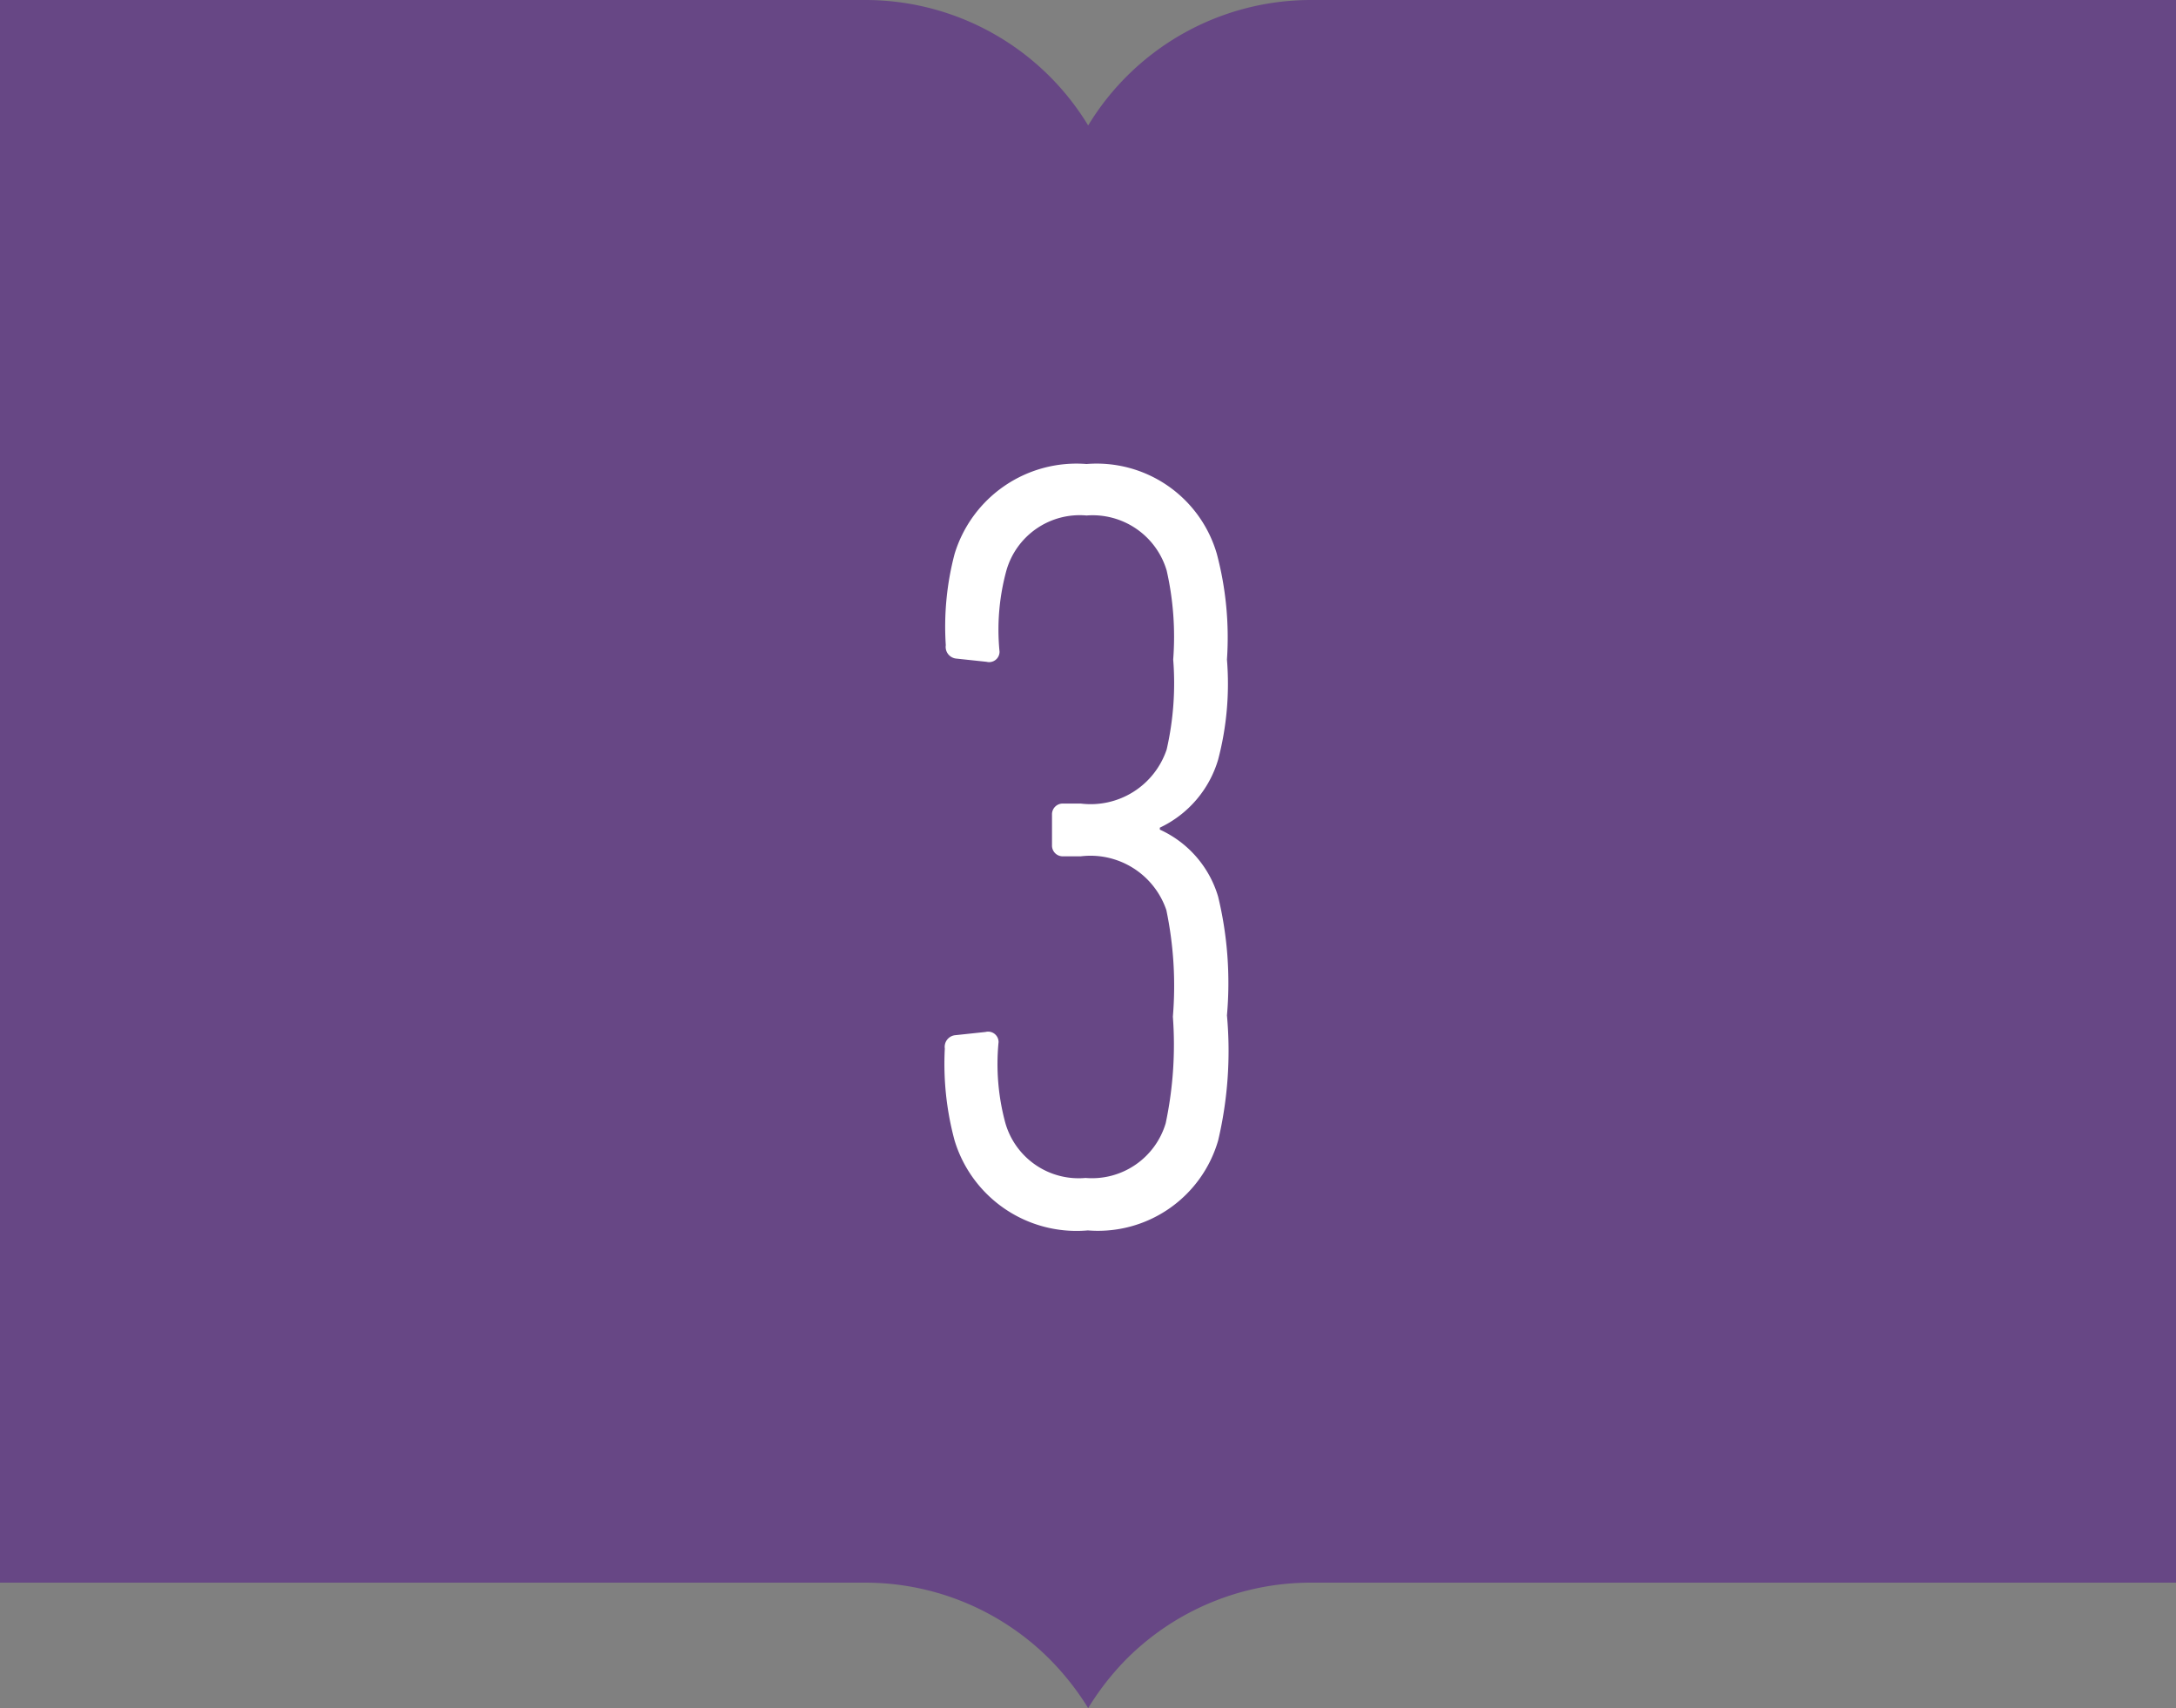
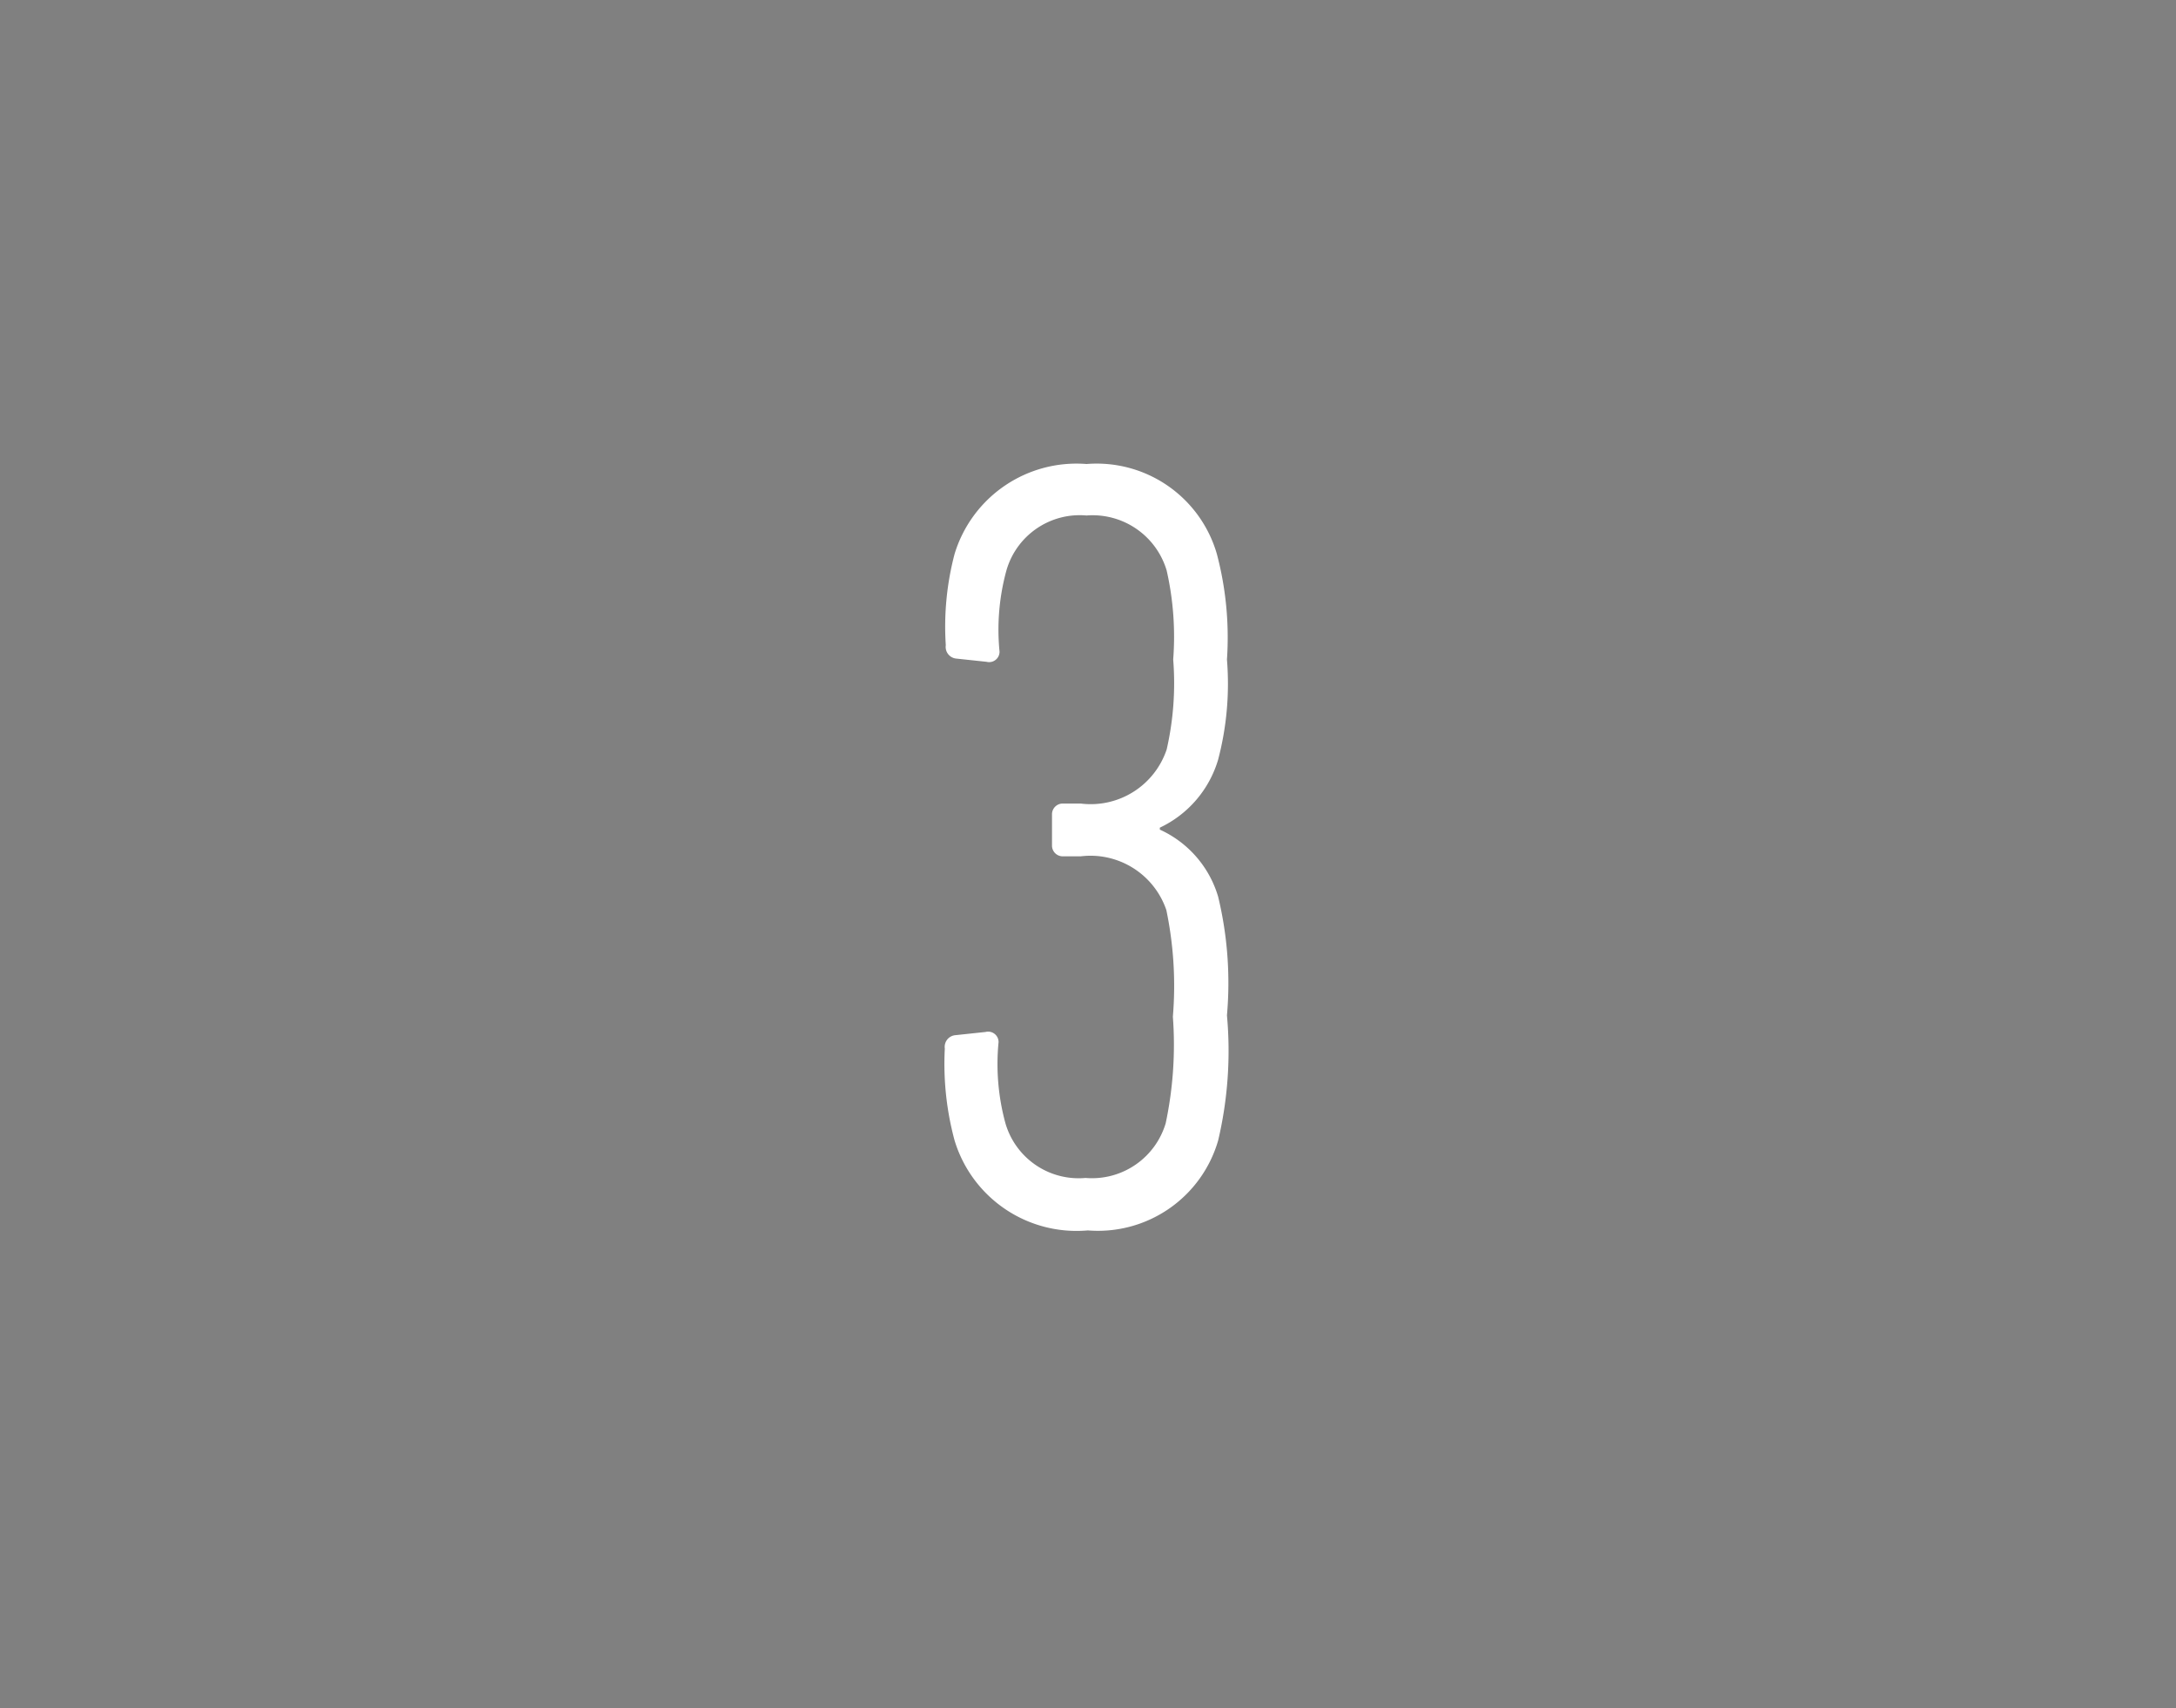
<svg xmlns="http://www.w3.org/2000/svg" viewBox="0 0 66.79 52.42">
  <rect x="0" y="0" width="66.79" height="52.42" fill="#808080" stroke="none" />
  <defs>
    <style>.cls-1{fill:#674785;}.cls-2{fill:#fff;}</style>
  </defs>
  <g id="レイヤー_2" data-name="レイヤー 2">
    <g id="レイヤー_1-2" data-name="レイヤー 1">
-       <path class="cls-1" d="M40.26,0A8,8,0,0,0,33.4,3.85,8,8,0,0,0,26.54,0H0V48.57H26.54A8,8,0,0,1,32.2,50.9a8.36,8.36,0,0,1,1.2,1.52,8.31,8.31,0,0,1,1.19-1.52,8,8,0,0,1,5.67-2.33H66.79V0Z" />
      <path class="cls-2" d="M29,32.18a.36.36,0,0,1,.31-.41l.94-.1a.32.32,0,0,1,.4.31,6.91,6.91,0,0,0,.21,2.49,2.34,2.34,0,0,0,2.46,1.68,2.36,2.36,0,0,0,2.46-1.68A11.62,11.62,0,0,0,36,31.2a11.39,11.39,0,0,0-.2-3.27,2.46,2.46,0,0,0-2.63-1.65h-.54a.33.33,0,0,1-.34-.34V25a.33.33,0,0,1,.34-.34h.54A2.46,2.46,0,0,0,35.81,23a9.14,9.14,0,0,0,.2-2.76,9.17,9.17,0,0,0-.2-2.73,2.37,2.37,0,0,0-2.46-1.69,2.34,2.34,0,0,0-2.46,1.69A6.87,6.87,0,0,0,30.68,20a.32.32,0,0,1-.4.31l-.94-.1a.36.36,0,0,1-.31-.41A8.75,8.75,0,0,1,29.3,17a3.91,3.91,0,0,1,4.05-2.76,3.84,3.84,0,0,1,4,2.76,10,10,0,0,1,.31,3.24,9.16,9.16,0,0,1-.27,3.07,3.36,3.36,0,0,1-1.79,2.09v.06a3.28,3.28,0,0,1,1.79,2.06,11.29,11.29,0,0,1,.27,3.64A12,12,0,0,1,37.39,35a3.84,3.84,0,0,1-4,2.76A3.91,3.91,0,0,1,29.3,35,9,9,0,0,1,29,32.18Z" />
    </g>
  </g>
</svg>